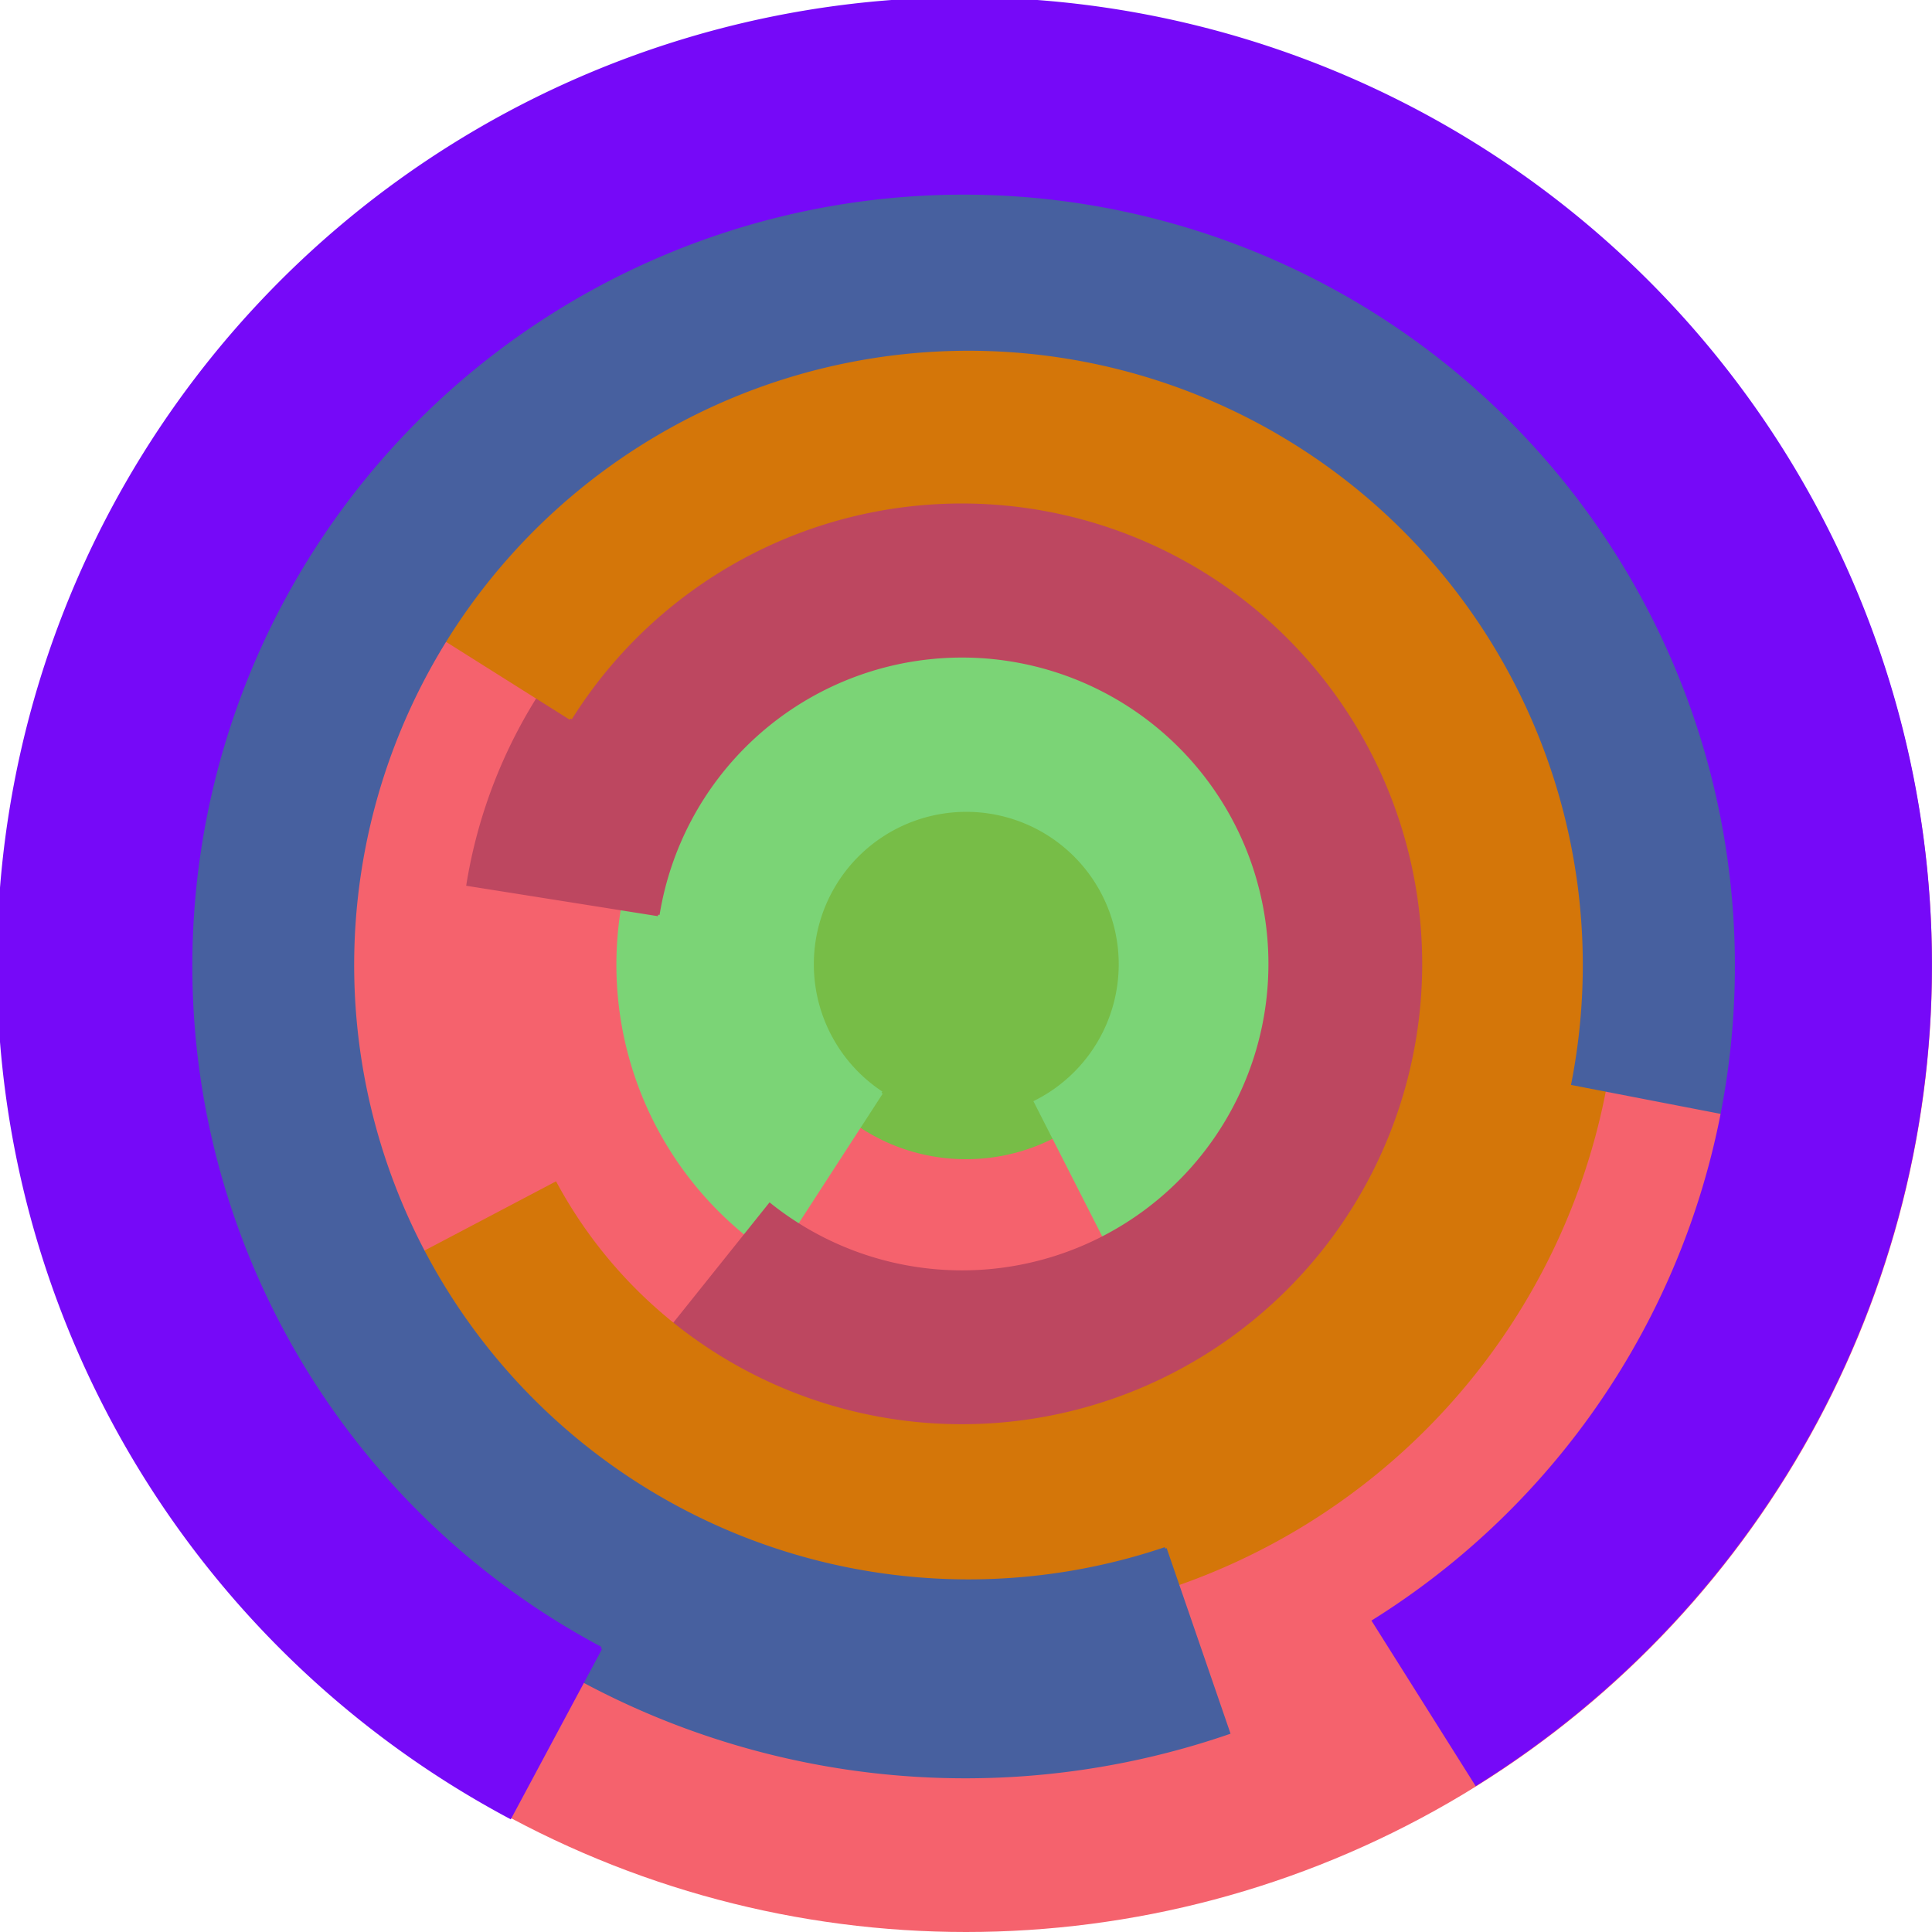
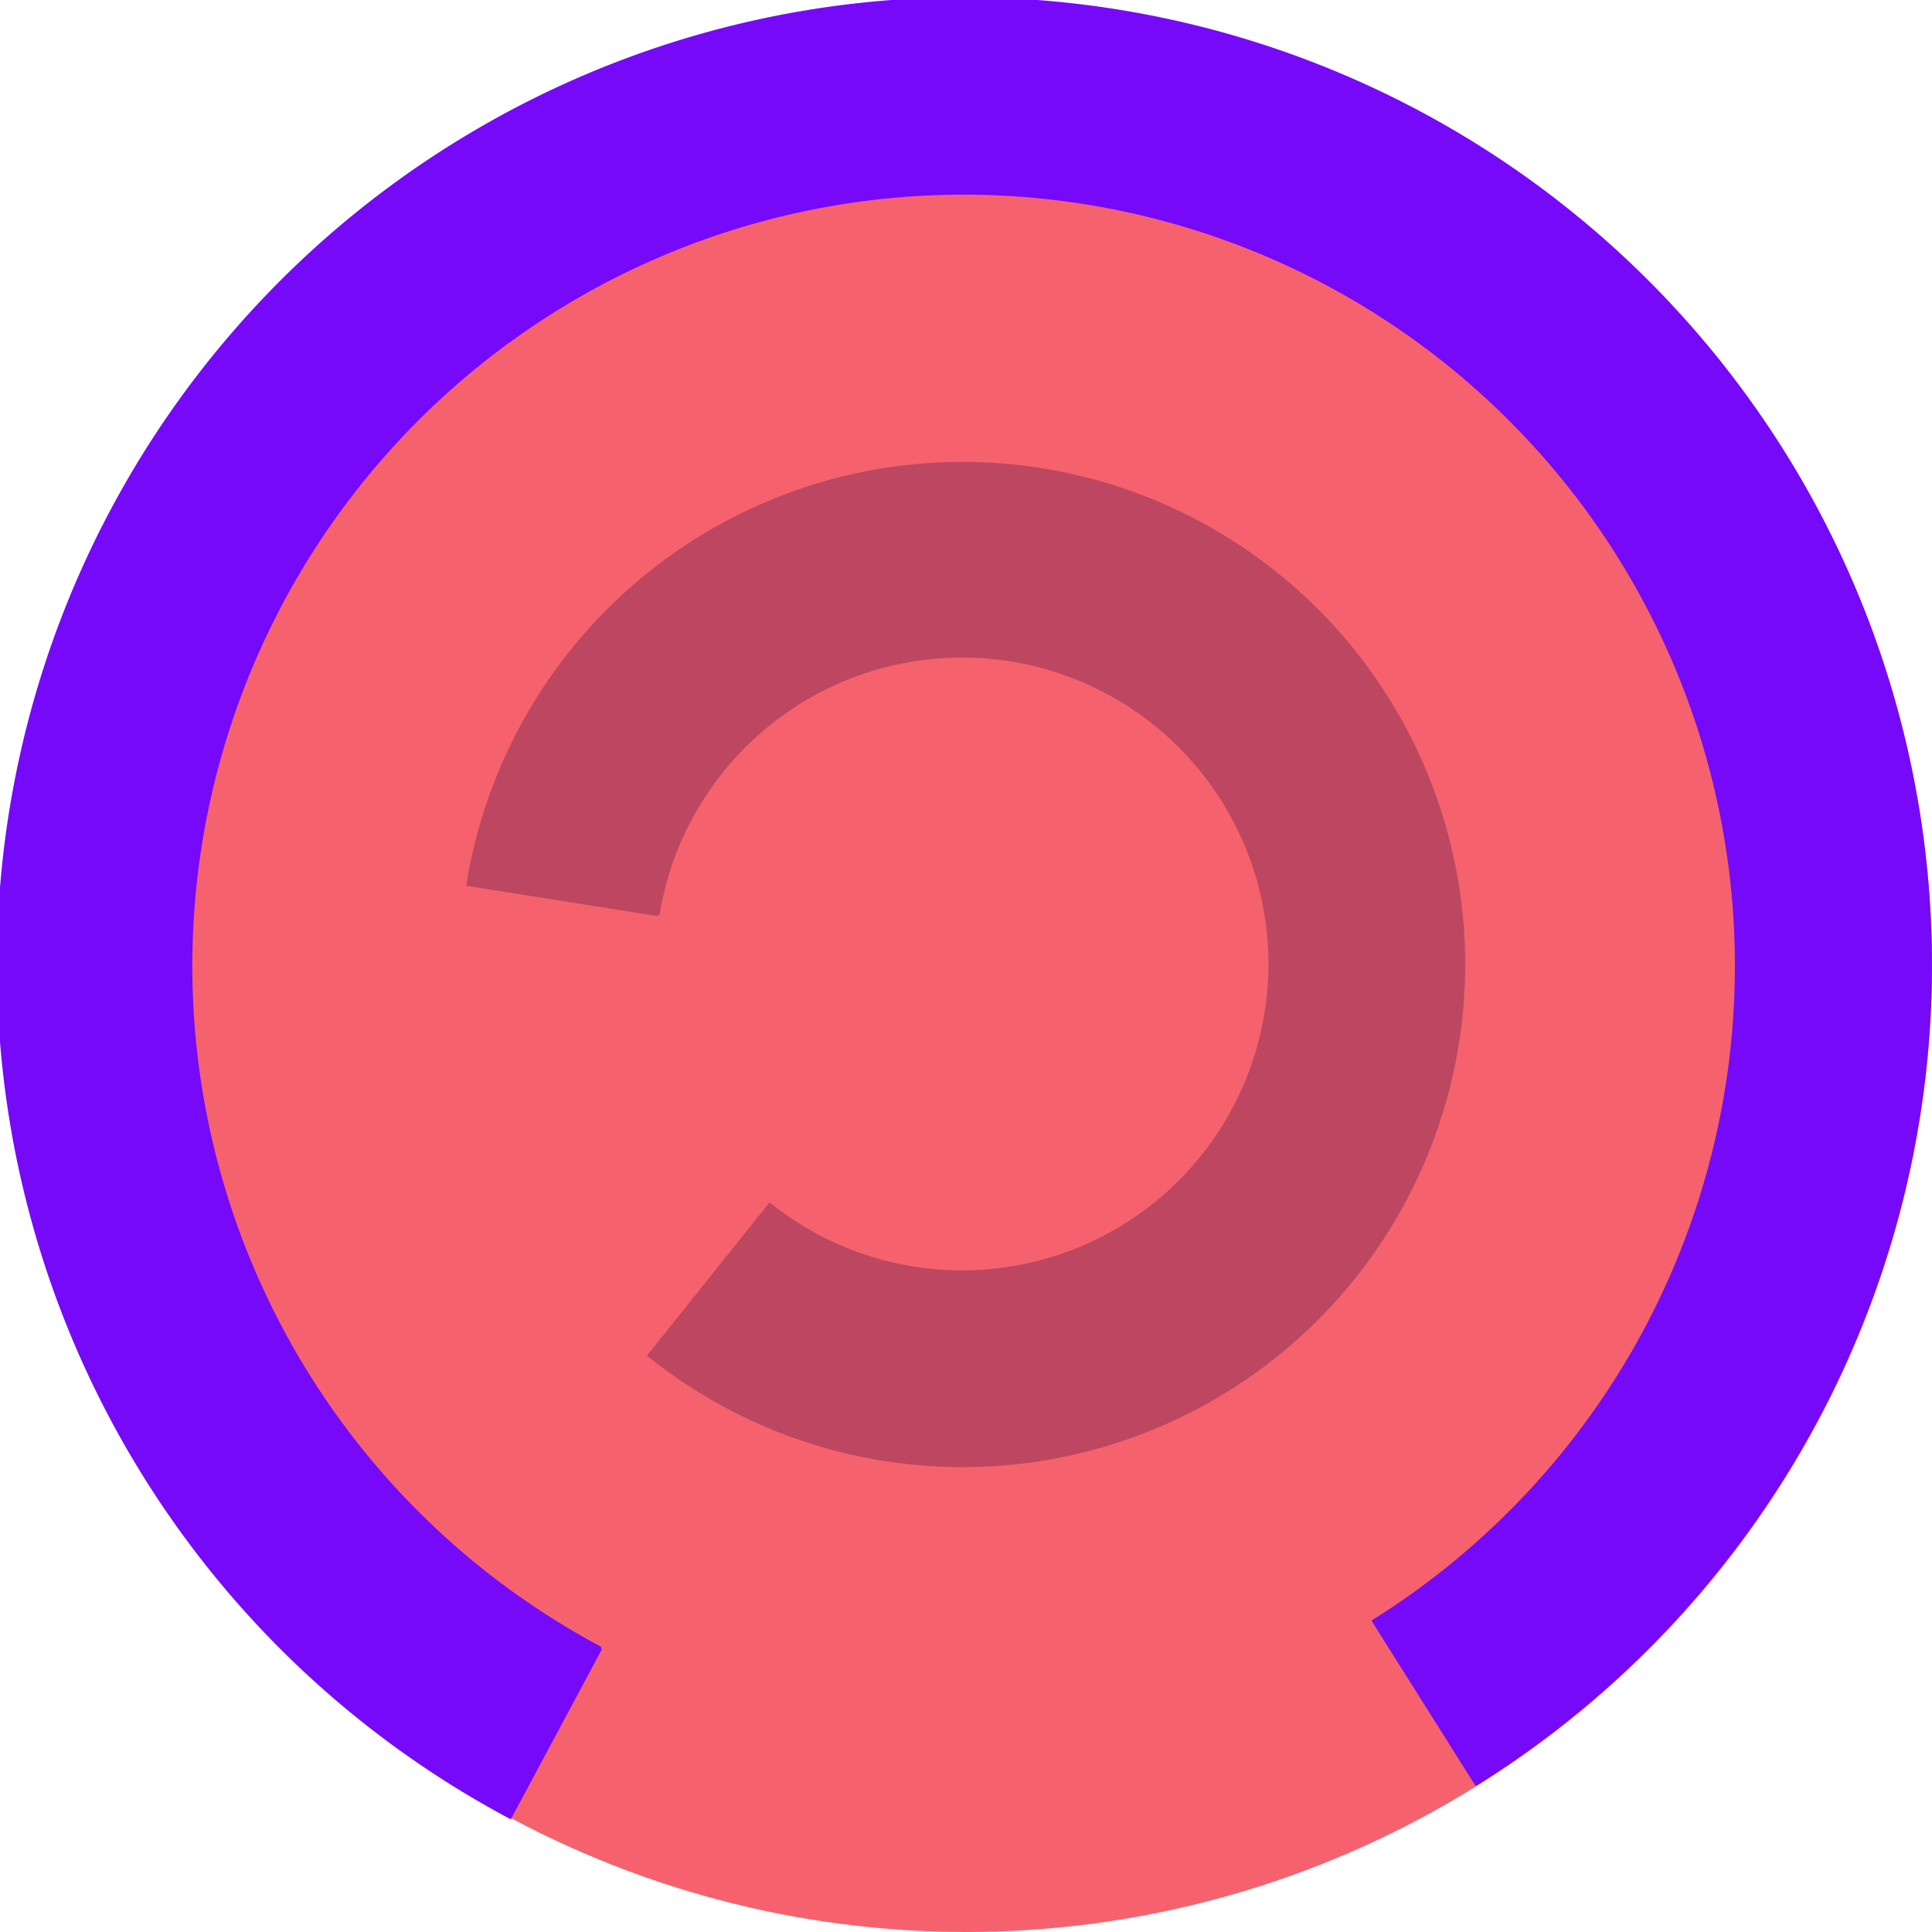
<svg xmlns="http://www.w3.org/2000/svg" version="1.1" width="640" height="640">
  <circle cx="320" cy="320" r="320" fill="rgb(245, 98, 109)" stroke="" stroke-width="0" />
-   <circle cx="320" cy="320" r="64" fill="rgb(119, 189, 71)" stroke="" stroke-width="0" />
-   <path fill="rgb(123, 212, 118)" stroke="rgb(123, 212, 118)" stroke-width="1" d="M 292,362 A 51,51 0 1 1 343,365 L 372,422 A 115,115 0 1 0 257,416 L 292,362" />
  <path fill="rgb(189, 71, 96)" stroke="rgb(189, 71, 96)" stroke-width="1" d="M 218,303 A 102,102 0 1 1 255,399 L 215,449 A 166,166 0 1 0 155,293 L 218,303" />
-   <path fill="rgb(212, 118, 9)" stroke="rgb(212, 118, 9)" stroke-width="1" d="M 189,238 A 153,153 0 1 1 184,392 L 127,422 A 217,217 0 1 0 135,204 L 189,238" />
-   <path fill="rgb(71, 96, 159)" stroke="rgb(71, 96, 159)" stroke-width="1" d="M 386,513 A 204,204 0 1 1 521,359 L 583,371 A 268,268 0 1 0 407,574 L 386,513" />
  <path fill="rgb(118, 9, 248)" stroke="rgb(118, 9, 248)" stroke-width="1" d="M 199,546 A 256,256 0 1 1 455,537 L 489,591 A 320,320 0 1 0 169,602 L 199,546" />
</svg>